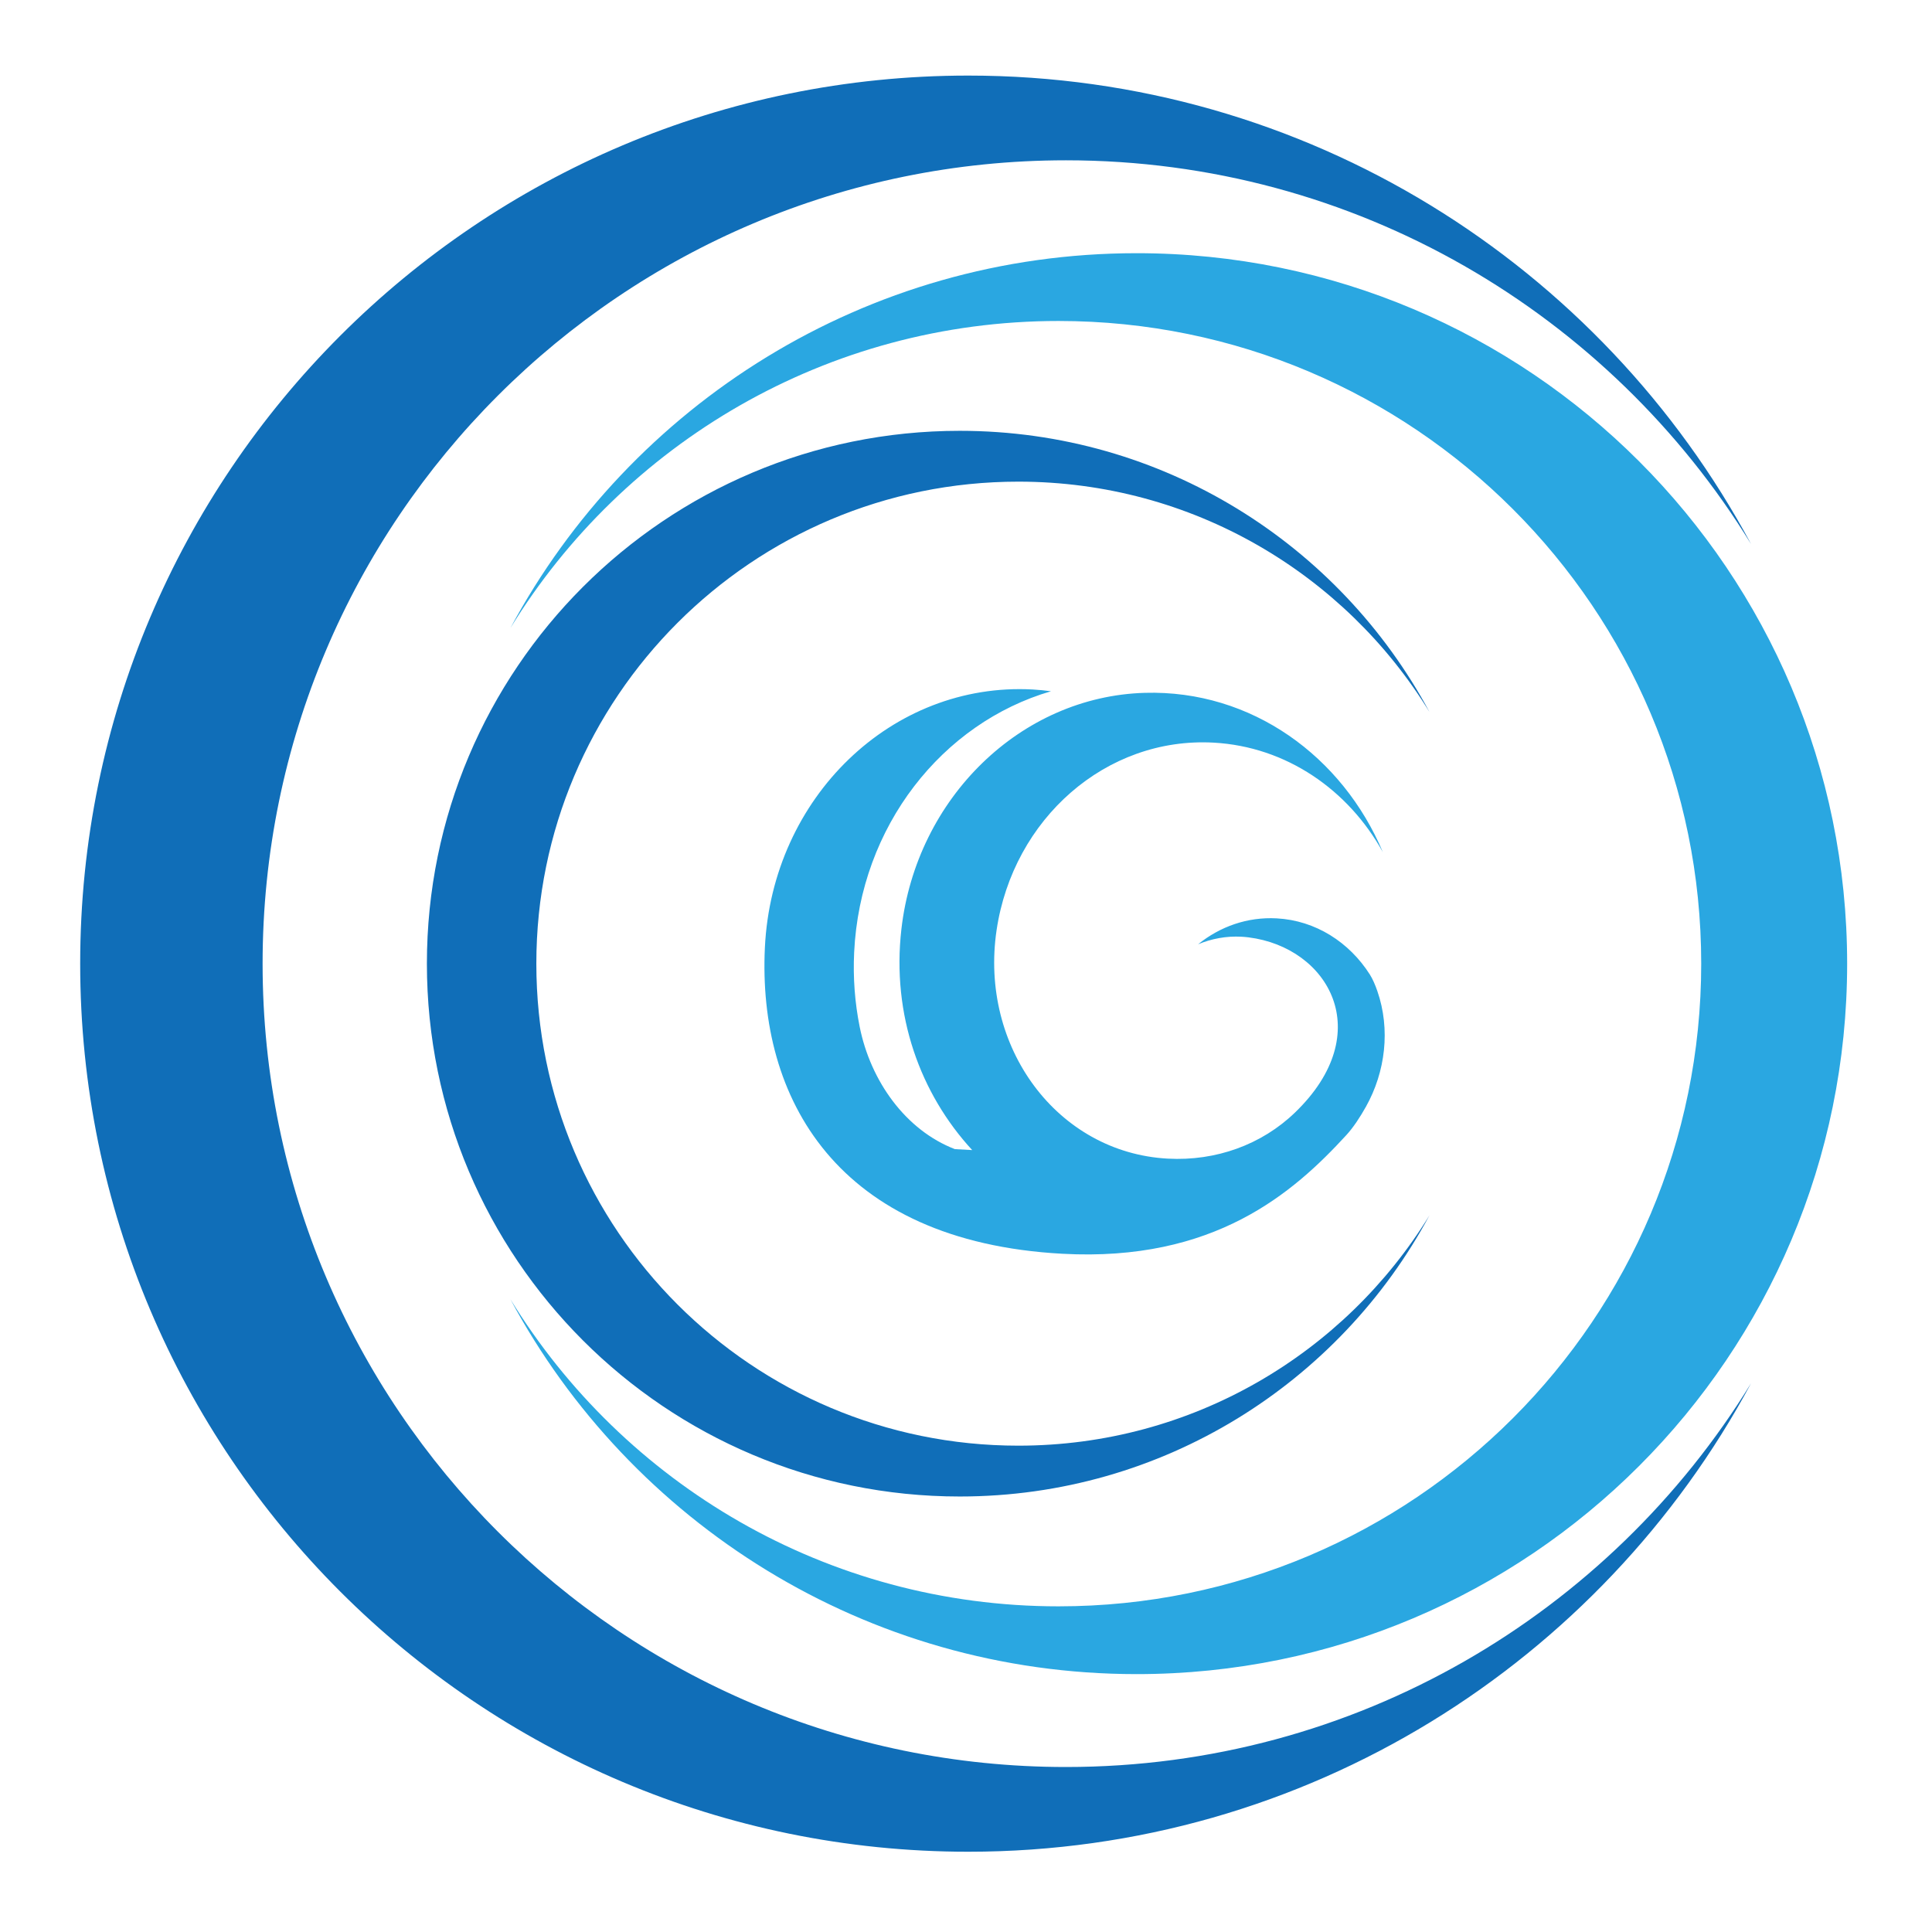
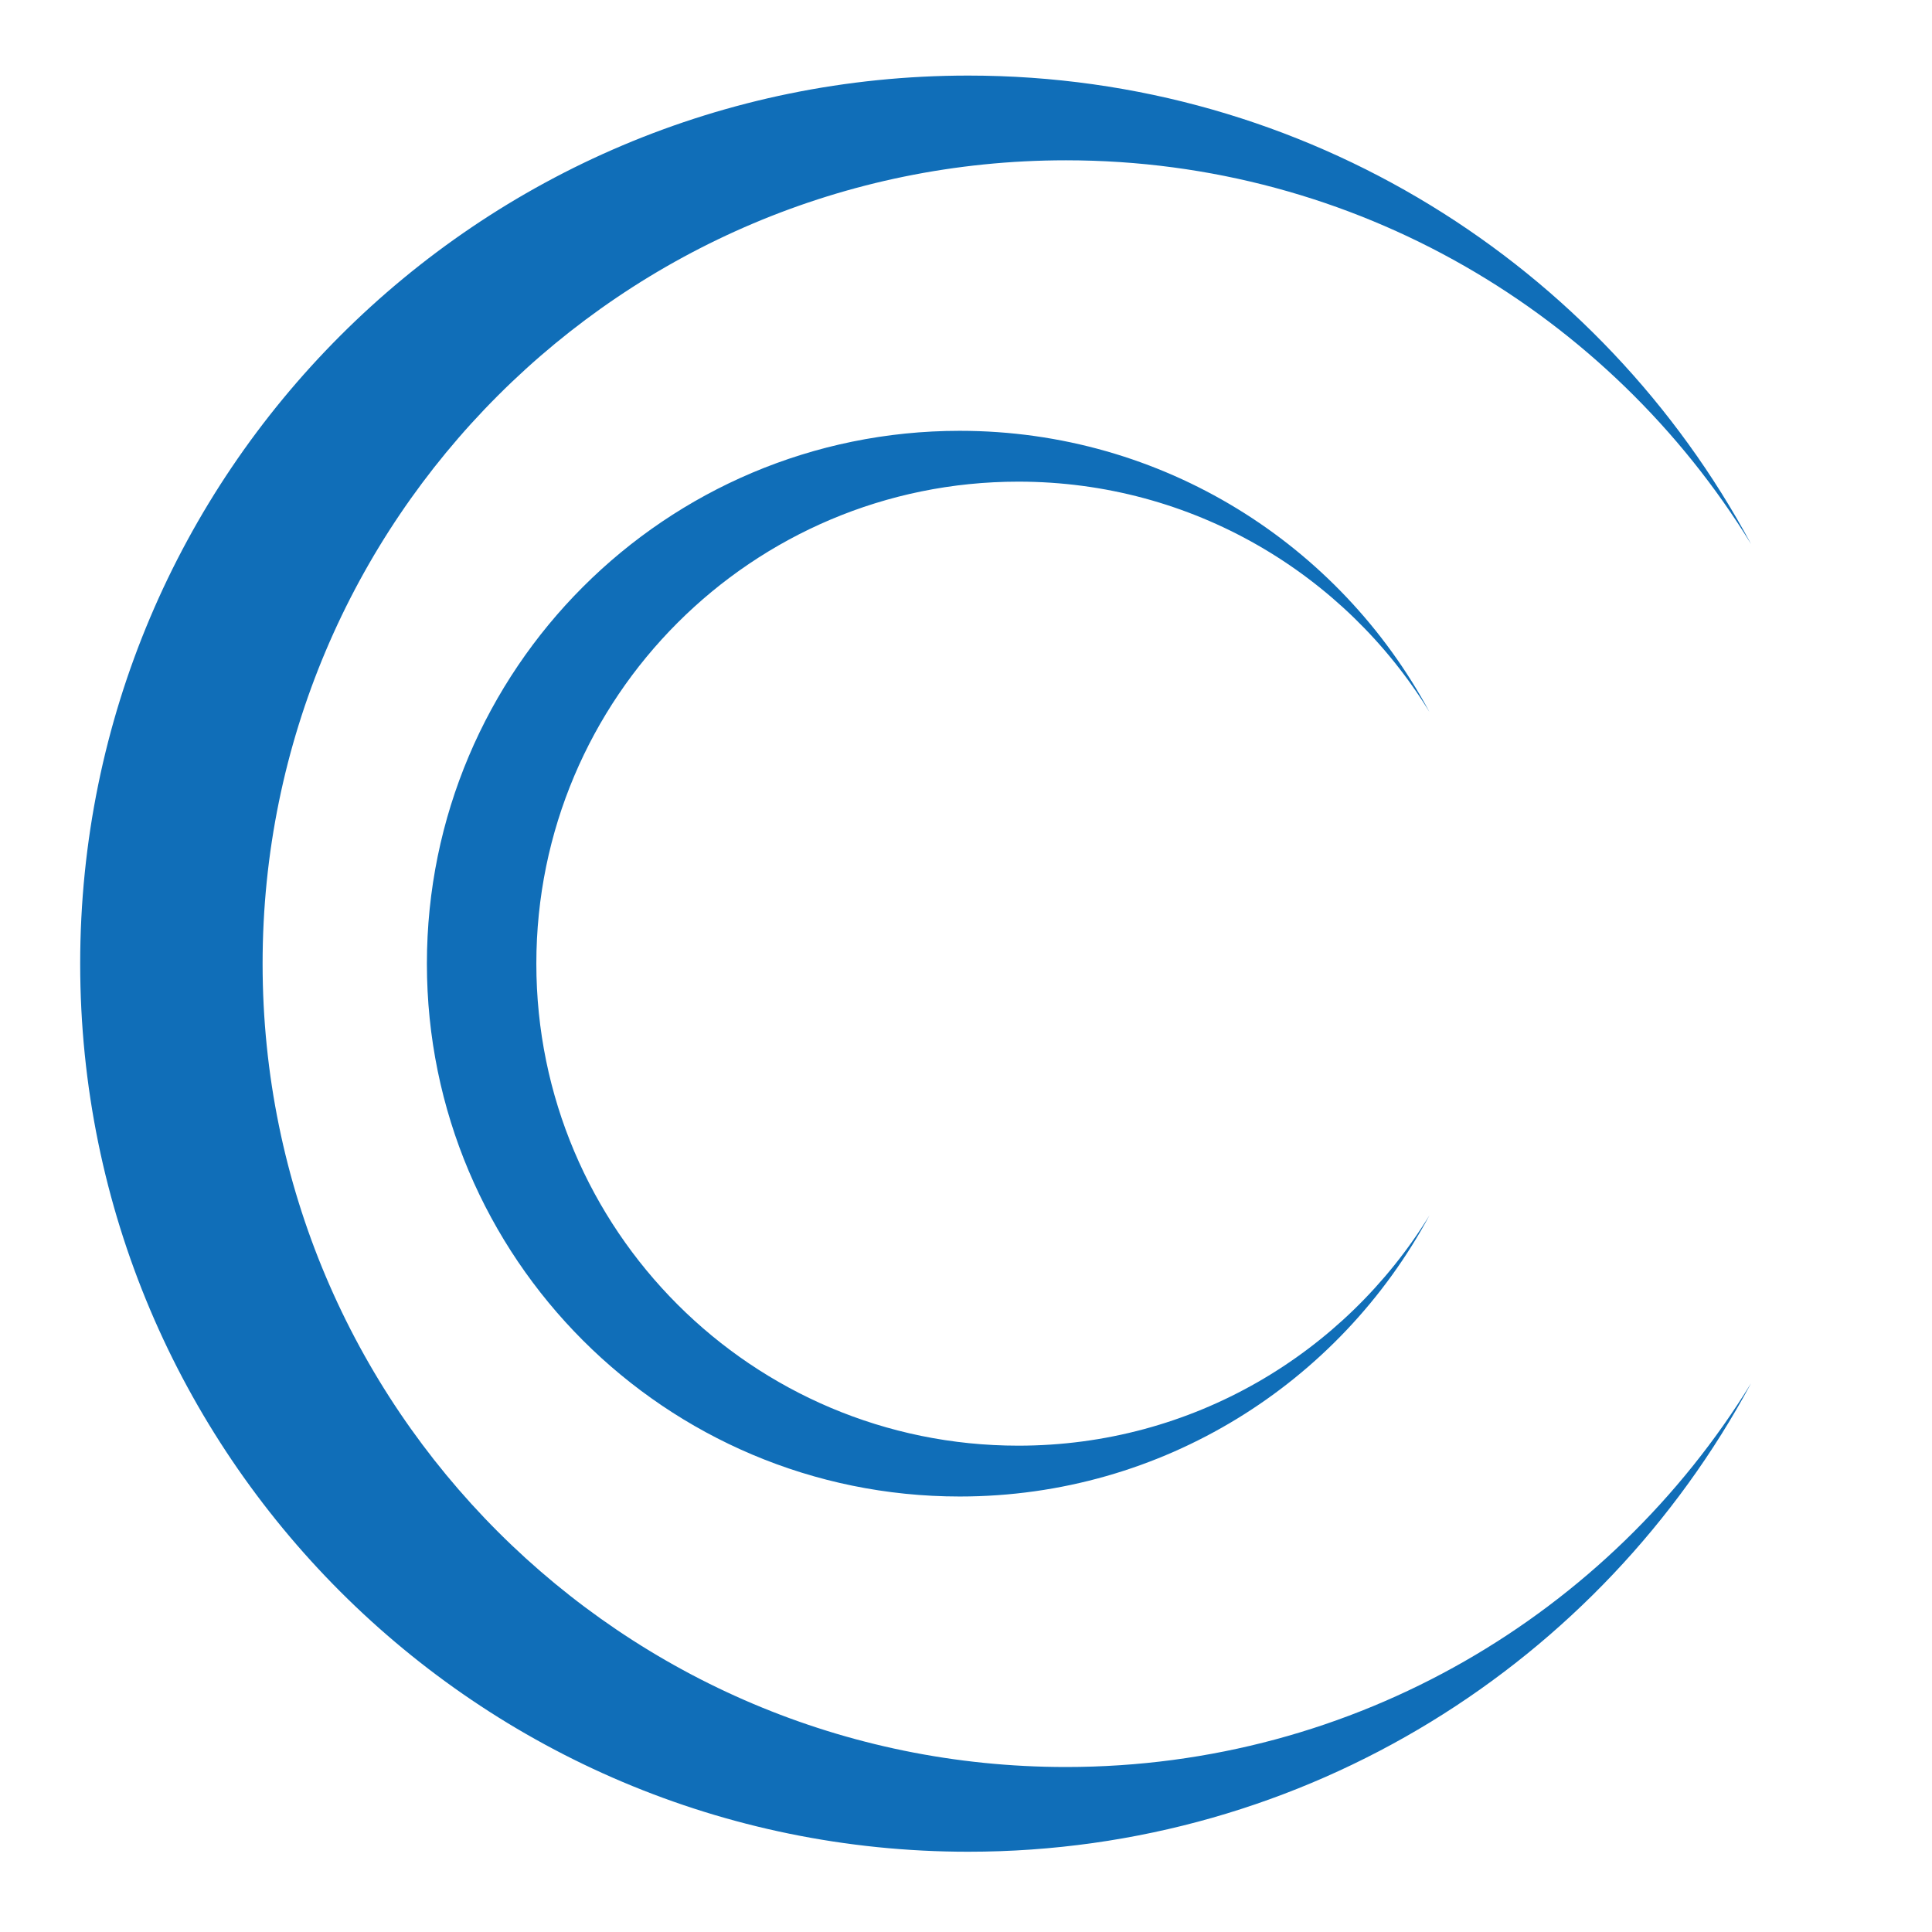
<svg xmlns="http://www.w3.org/2000/svg" xmlns:ns1="http://www.serif.com/" width="100%" height="100%" viewBox="0 0 473 473" version="1.1" xml:space="preserve" style="fill-rule:evenodd;clip-rule:evenodd;stroke-linejoin:round;stroke-miterlimit:2;">
  <g transform="matrix(4.167,0,0,4.167,0,0)">
    <g id="图层-1" ns1:id="图层 1" transform="matrix(0.267,0,0,0.267,4.564,4.425)">
      <g transform="matrix(1,0,0,1,217.467,18.702)">
        <path d="M0,353.553C-97.631,353.553 -176.776,274.407 -176.776,176.776C-176.776,79.145 -97.631,-0.001 0,-0.001C63.789,-0.001 119.672,33.796 150.76,84.449C117.801,23.088 53.033,-18.644 -21.495,-18.644C-129.423,-18.644 -216.916,68.848 -216.916,176.776C-216.916,284.703 -129.423,372.197 -21.495,372.197C53.033,372.197 117.801,330.465 150.76,269.104C119.672,319.757 63.789,353.553 0,353.553" style="fill:rgb(16,110,184);fill-rule:nonzero;" />
      </g>
      <g transform="matrix(1,0,0,1,233.032,39.143)">
-         <path d="M0,312.672C86.342,312.672 156.336,242.678 156.336,156.336C156.336,69.993 86.342,0 0,0C-59.624,0 -111.437,33.385 -137.804,82.473C-112.934,41.951 -68.227,14.915 -17.196,14.915C60.908,14.915 124.225,78.231 124.225,156.336C124.225,234.441 60.908,297.757 -17.196,297.757C-68.227,297.757 -112.934,270.72 -137.804,230.197C-111.437,279.286 -59.624,312.672 0,312.672" style="fill:rgb(42,167,225);fill-rule:nonzero;" />
-       </g>
+         </g>
      <g transform="matrix(1,0,0,1,194.096,312.731)">
        <path d="M0,-234.504C-64.756,-234.504 -117.252,-182.009 -117.252,-117.252C-117.252,-52.496 -64.756,0 0,0C44.718,0 83.578,-25.039 103.353,-61.855C84.701,-31.463 51.171,-11.186 12.897,-11.186C-45.681,-11.186 -93.168,-58.673 -93.168,-117.252C-93.168,-175.831 -45.681,-223.318 12.897,-223.318C51.171,-223.318 84.701,-203.041 103.353,-172.649C83.578,-209.465 44.718,-234.504 0,-234.504" style="fill:rgb(16,110,184);fill-rule:nonzero;" />
      </g>
      <g transform="matrix(1,0,0,1,214.176,259.06)">
-         <path d="M0,-123.523C-1.323,-123.696 -2.656,-123.838 -4.009,-123.912C-34.979,-125.605 -61.372,-100.182 -62.957,-67.129C-64.543,-34.076 -47.212,-2.46 2.486,0.256C35.906,2.082 53.29,-13.102 65,-25.867C66.534,-27.541 67.994,-29.769 69.295,-32.088C73.605,-39.781 74.727,-49.14 71.814,-57.547C71.324,-58.964 70.768,-60.243 70.143,-61.223C65.653,-68.265 58.262,-73.08 49.677,-73.549C43.205,-73.902 37.165,-71.727 32.379,-67.848C35.332,-69.076 38.563,-69.691 41.933,-69.507C42.449,-69.479 42.961,-69.432 43.467,-69.369C61.063,-67.164 71.938,-48.394 53.682,-30.809C46.365,-23.761 36.317,-20.1 25.687,-20.678C1.348,-22.002 -15.78,-45.262 -11.973,-70.953C-8.348,-95.417 12.074,-113.513 35.771,-112.218C51.779,-111.344 65.446,-101.824 73.024,-88.117C64.177,-109.133 44.178,-123.847 20.653,-123.175C-6.618,-122.397 -29.609,-100.068 -32.919,-71.168C-35.086,-52.239 -28.748,-34.941 -17.338,-22.559C-19.141,-22.657 -19.826,-22.695 -21.146,-22.767C-31.973,-26.938 -39.713,-37.725 -42.109,-49.74C-43.155,-54.98 -43.584,-60.45 -43.315,-66.056C-41.98,-93.888 -23.886,-116.552 0,-123.523" style="fill:rgb(42,167,225);fill-rule:nonzero;" />
-       </g>
+         </g>
    </g>
  </g>
</svg>